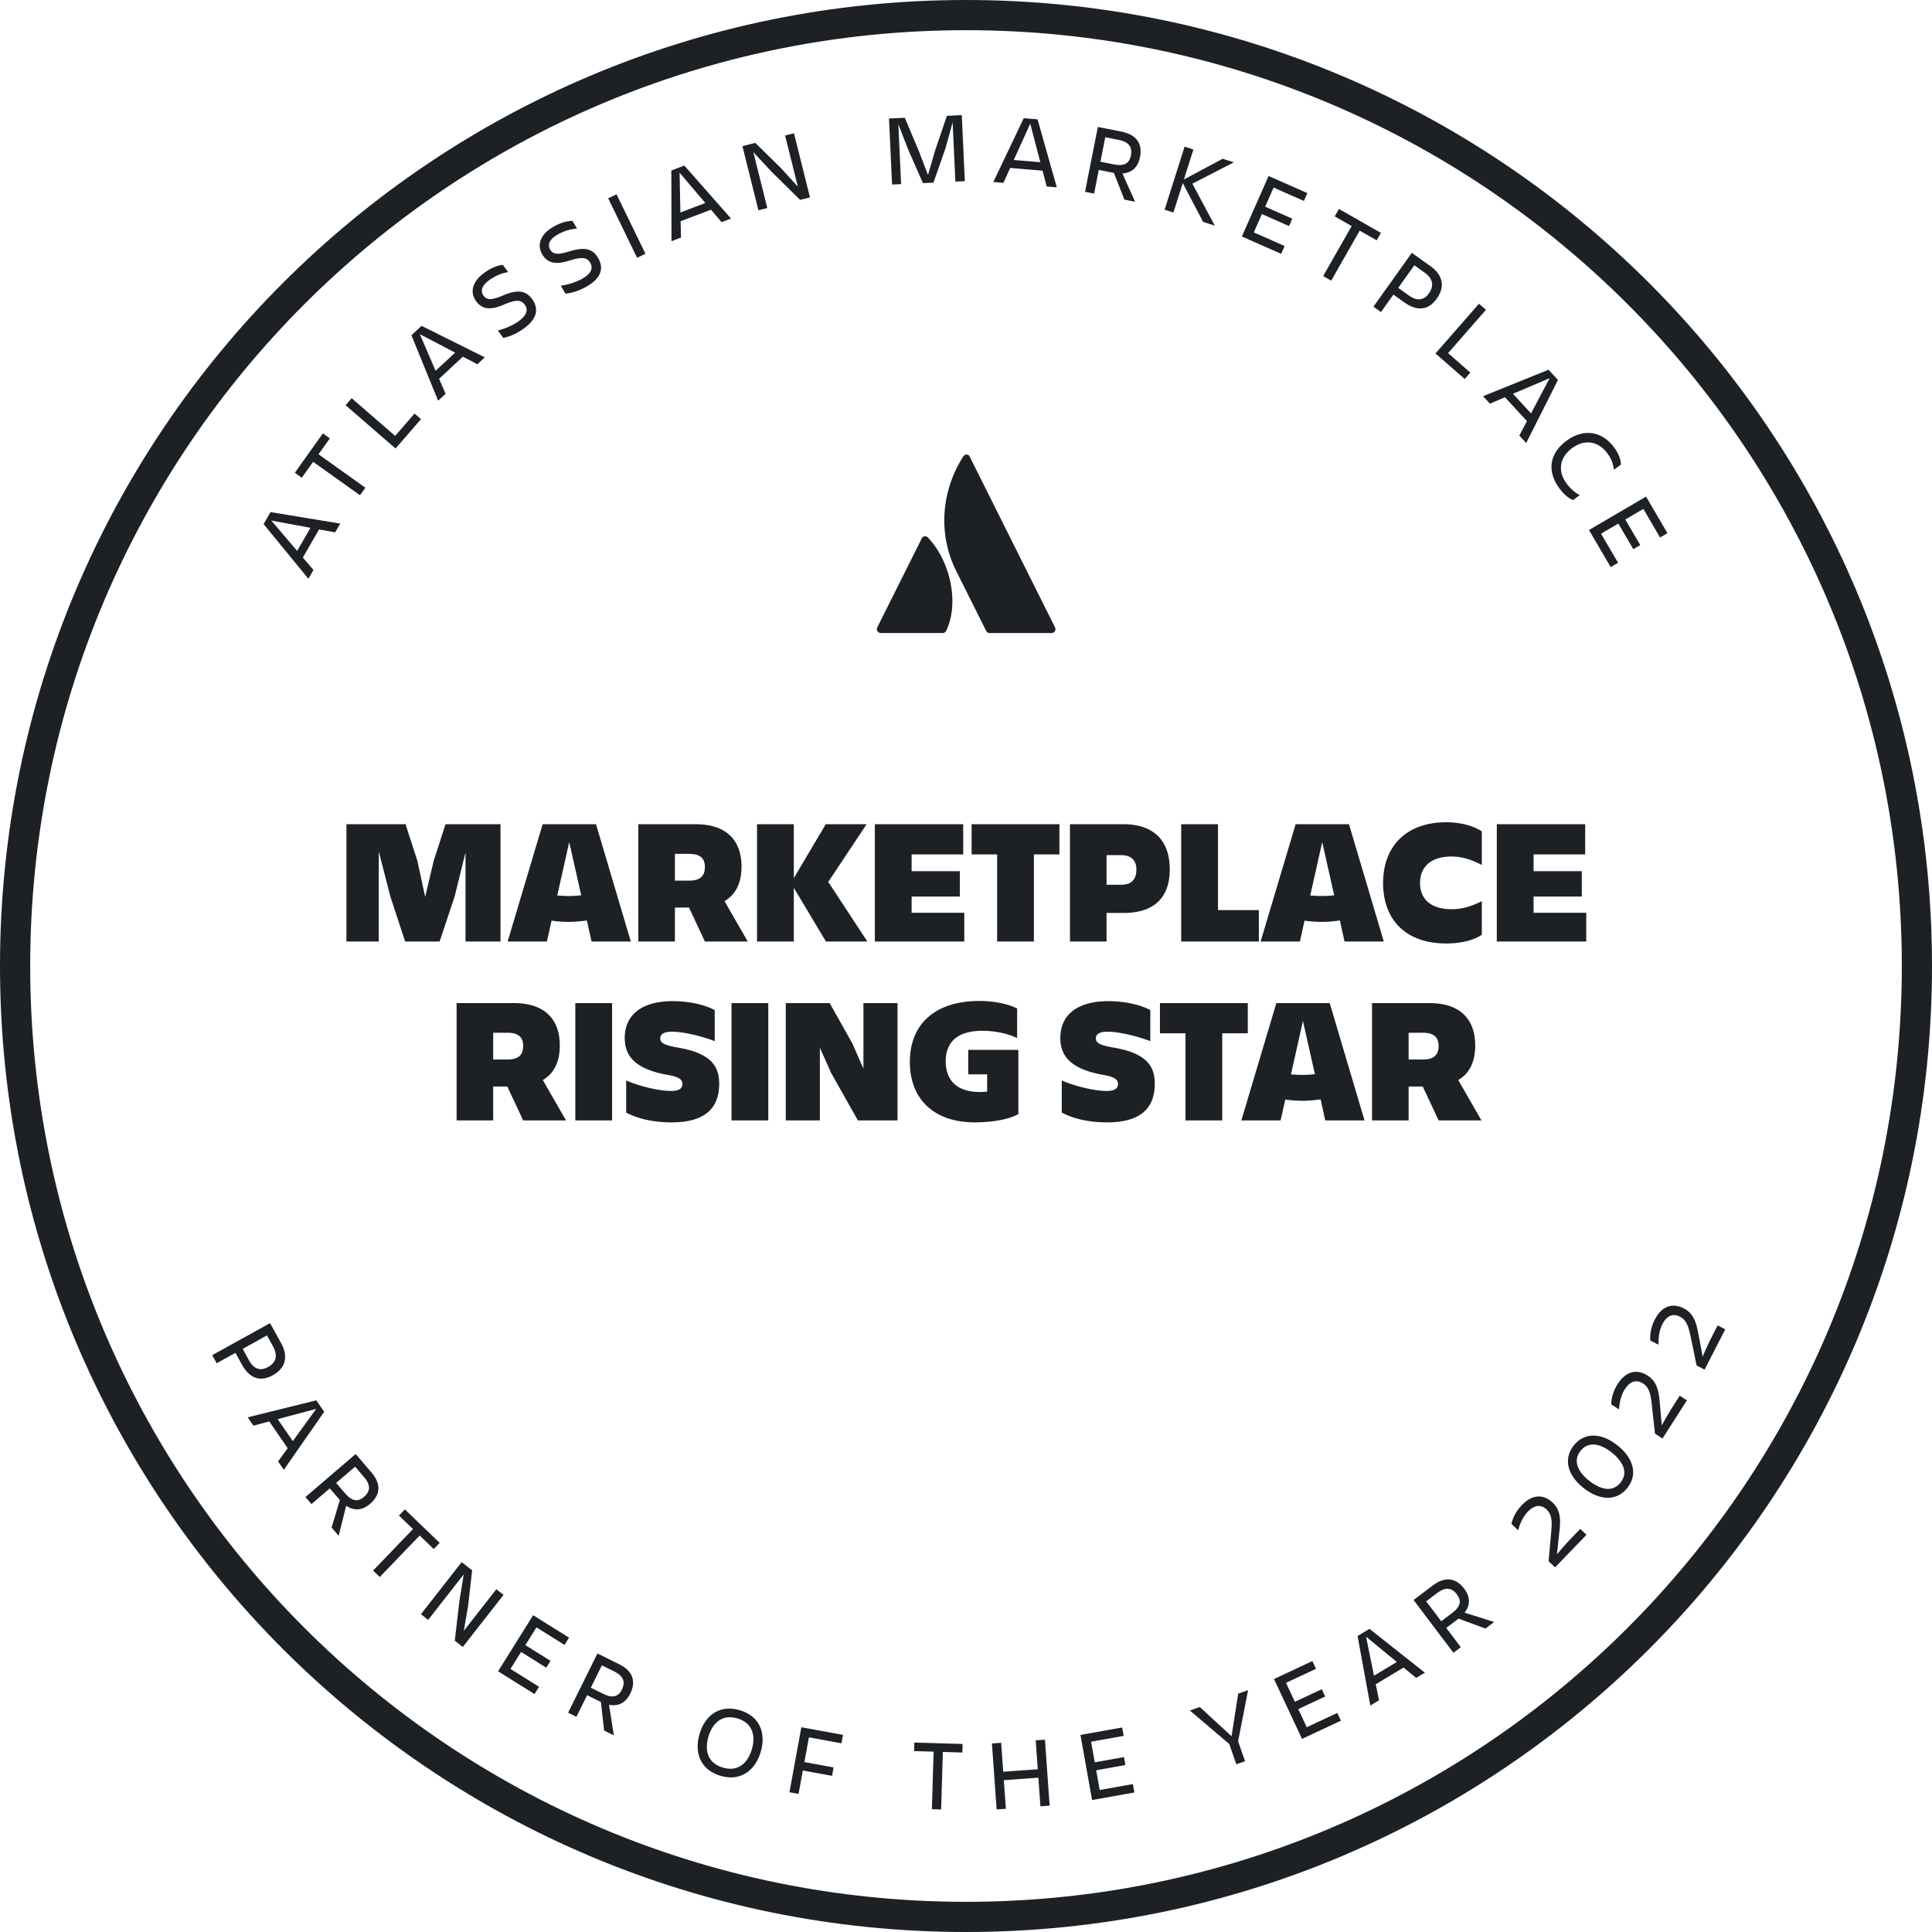
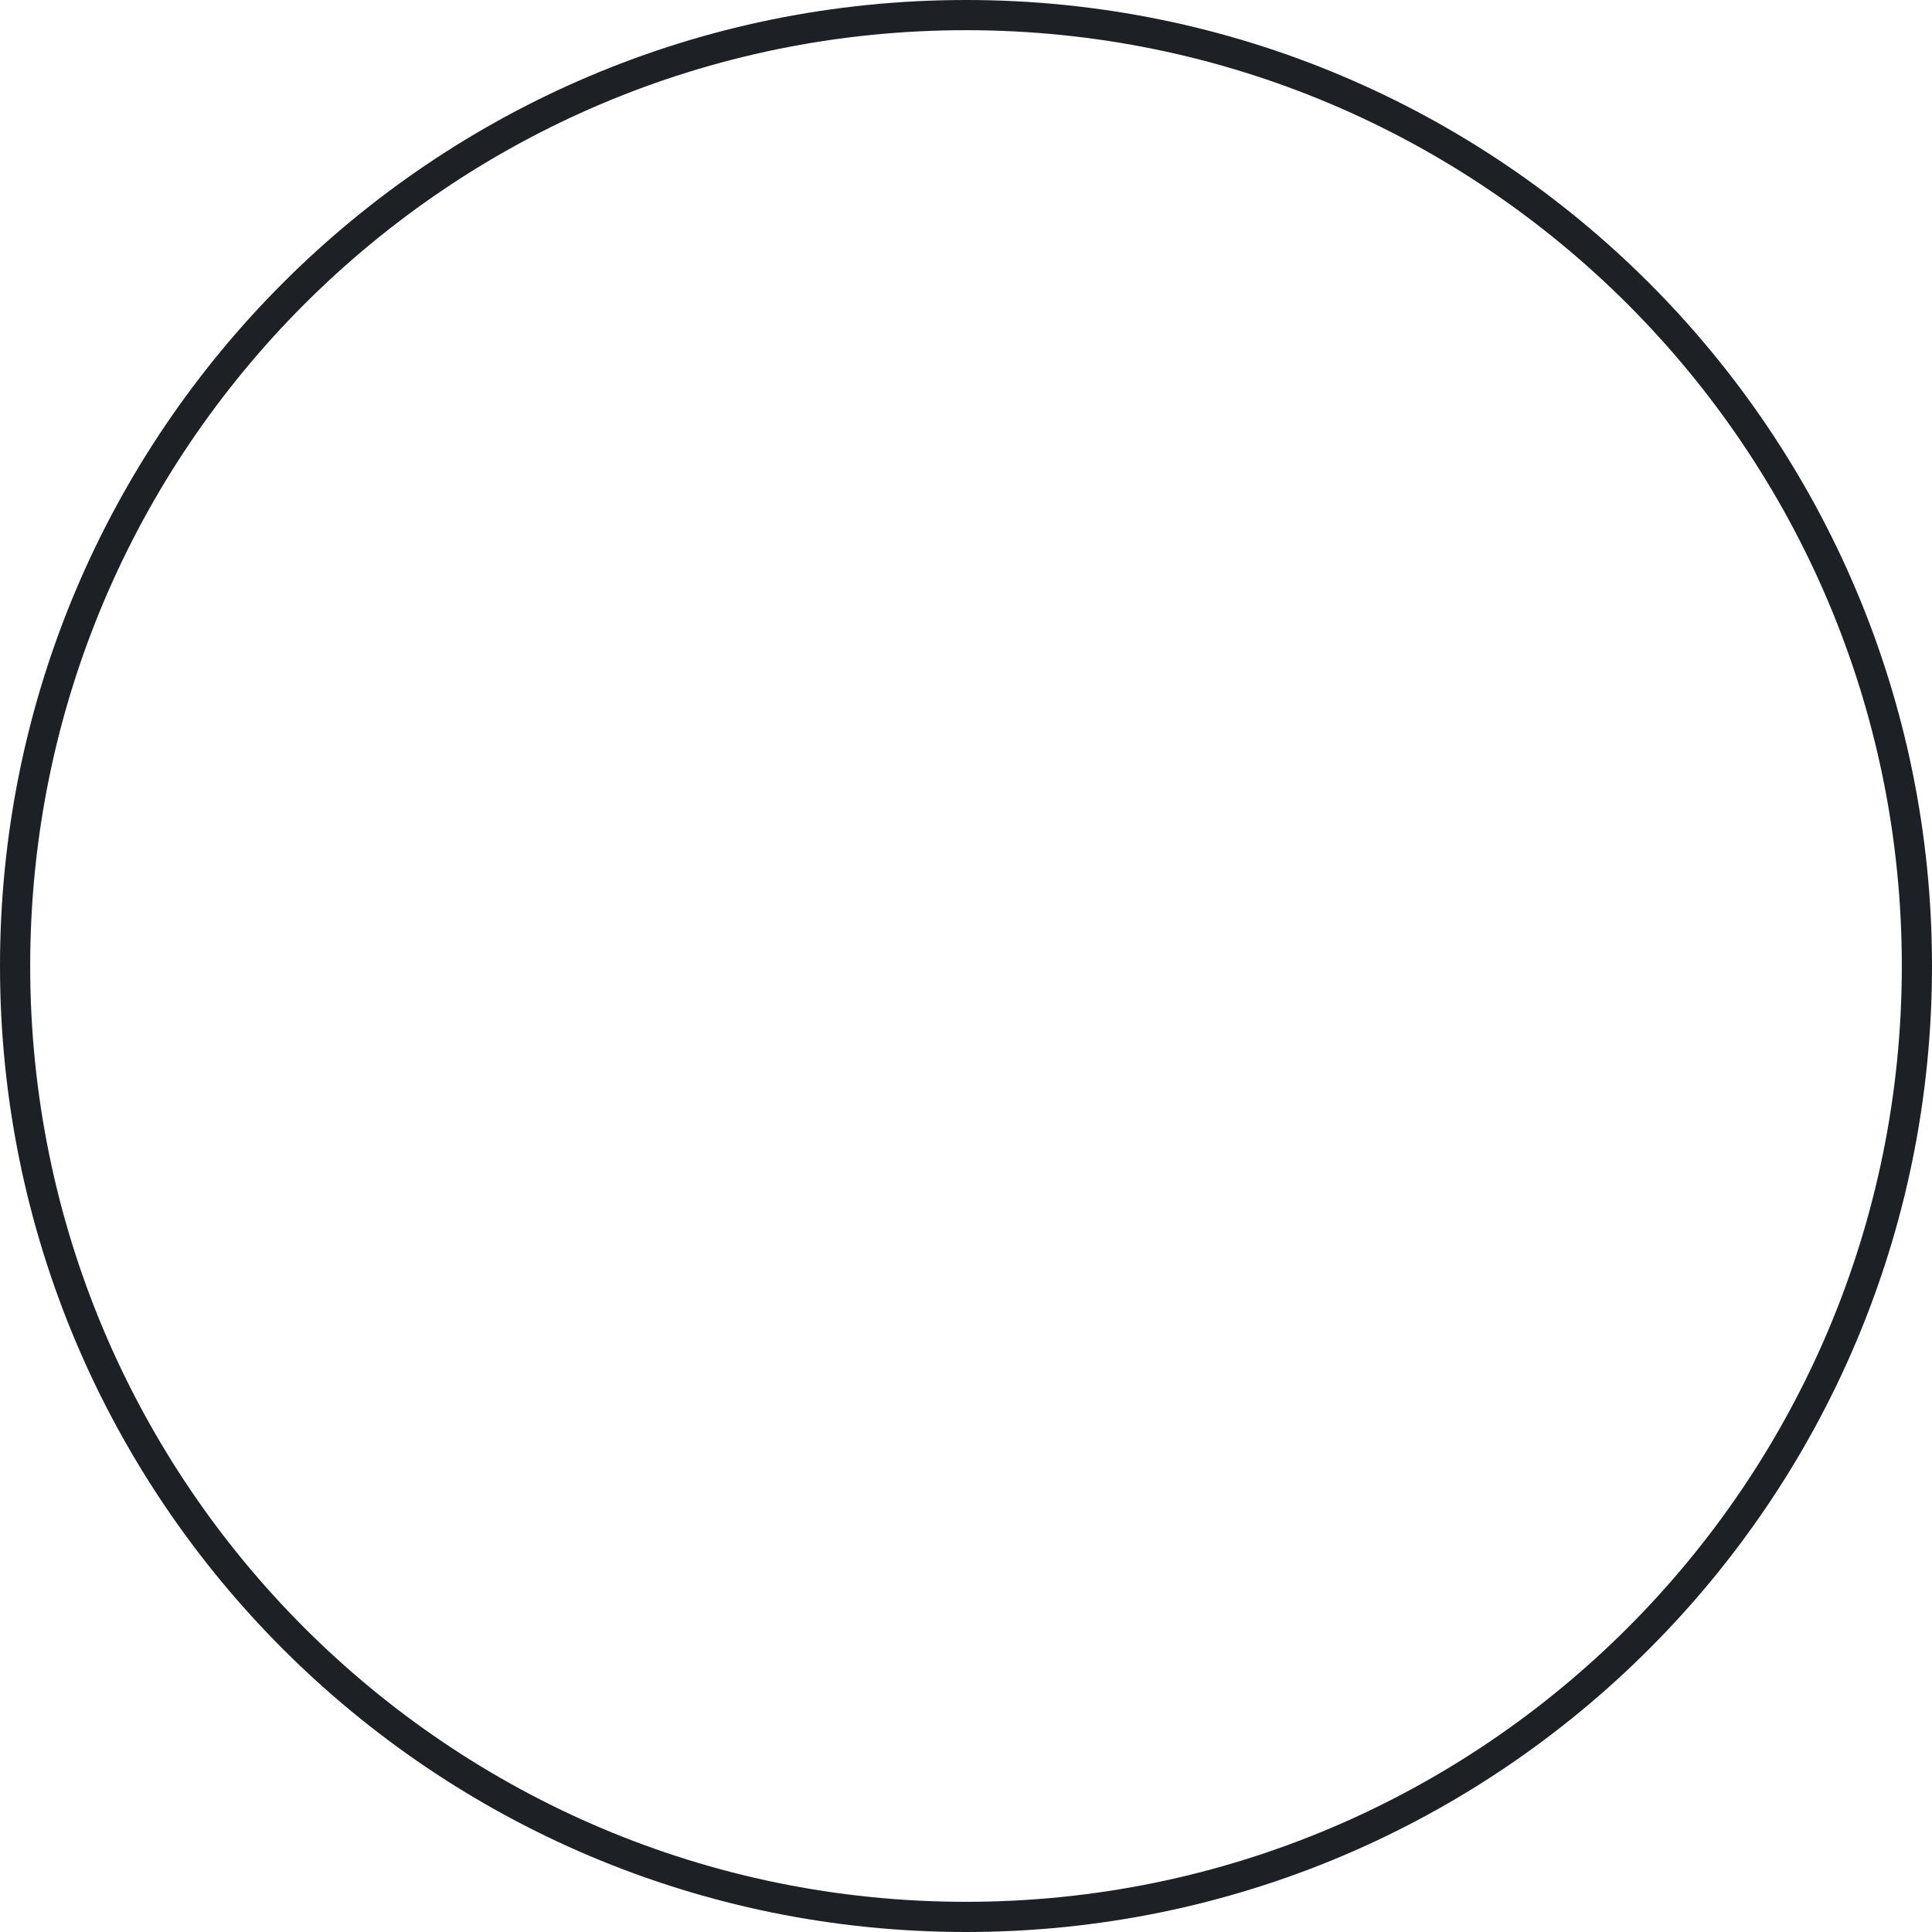
<svg xmlns="http://www.w3.org/2000/svg" width="540" height="540" viewBox="0 0 540 540" focusable="false" role="presentation">
  <g fill="#1D2125">
    <path d="M270 0c149.117 0 270 120.883 270 270 0 149.117-120.883 270-270 270C120.883 540 0 419.117 0 270 0 120.883 120.883 0 270 0Zm0 8.438C125.543 8.438 8.438 125.543 8.438 270S125.543 531.563 270 531.563 531.563 414.457 531.563 270 414.457 8.438 270 8.438Z" />
-     <path d="m75.838 145.496 7.221 8.483 3.725-6.457-10.946-2.026Zm13.351 2.471-4.539 7.871 2.97 3.466-1.42 2.462-12.525-15.278 1.939-3.362 19.482 3.214-1.42 2.461-4.487-.834Zm1.058-26.826 1.947 1.388-3.168 4.444 13.101 9.338-1.502 2.107-13.101-9.339-3.168 4.444-1.946-1.388 7.837-10.994Zm8.043-9.842 12.158 10.535 5.415-6.249 1.807 1.566-7.109 8.205-13.965-12.101 1.694-1.956Zm19.541-20.225 17.67 8.804-2.08 1.935-4.043-2.119-6.654 6.186 1.818 4.186-2.08 1.934-7.473-18.283 2.842-2.643Zm-.483 2.33 4.404 10.231 5.459-5.074-9.863-5.157Zm23.175-19.382 1.509 2.031c-2.099.334-3.964 1.264-5.386 2.32-1.895 1.409-2.499 2.908-1.458 4.307.85 1.145 2.047 1.259 4.856.13l.564-.235c3.753-1.596 6.216-1.536 8.061.947 1.894 2.55 1.657 5.388-2.044 8.139-2.415 1.794-4.404 2.466-5.956 2.78l-1.543-2.077c1.845-.391 4.291-1.437 5.939-2.661 2.324-1.727 2.566-3.239 1.577-4.57-.956-1.287-2.27-1.5-5.702-.037-3.848 1.703-6.152 1.385-7.829-.873-1.777-2.392-1.235-5.387 2.149-7.903 2.032-1.508 3.828-2.108 5.263-2.298Zm23.739 5.888c-2.588 1.538-4.634 2.002-6.214 2.156l-1.322-2.226c1.878-.199 4.419-.989 6.185-2.039 2.491-1.481 2.888-2.96 2.04-4.387-.797-1.34-2.034-1.705-5.372-.713l-.3.091c-4.005 1.3-6.266.745-7.703-1.673-1.524-2.563-.677-5.488 2.951-7.644 2.177-1.294 4.026-1.706 5.474-1.748l1.294 2.176c-2.124.117-4.076.851-5.6 1.757-2.031 1.207-2.785 2.637-1.894 4.137.752 1.267 1.985 1.478 5.109.543l.298-.091c3.898-1.204 6.343-.89 7.924 1.771 1.624 2.732 1.097 5.533-2.87 7.89Zm8.061-25.607 8.08 16.621-2.327 1.131-8.08-16.621 2.327-1.131Zm17.621-6.048.23 11.136 6.967-2.649-7.197-8.487Zm8.779 10.352-8.492 3.229.109 4.563-2.654 1.009-.047-19.752 3.629-1.378 13.06 14.804-2.656 1.009-2.949-3.484Zm23.199-21.355 4.471 17.934-2.758.687-8.114-8.009-4.957-5.345 3.899 15.641-2.484.619-4.471-17.934 3.604-.899 7.139 7.006 4.753 5.223-3.567-14.304 2.485-.619Zm29.166-2.508.773 16.715-2.528.117-.852-18.457 4.41-.203 3.951 9.362 2.53 6.638 1.992-6.847 3.297-9.696 4.158-.192.852 18.456-2.641.122-.766-16.573-2 7.269-3.357 9.586-2.95.137-4.059-9.243-2.81-7.191Zm36.864-.172-4.605 10.143 7.428.623-2.823-10.766Zm3.444 13.132-9.055-.759-1.873 4.163-2.831-.239 8.496-17.832 3.869.324 5.378 18.996-2.831-.238-1.153-4.415Zm17.528-9.343-1.354 6.842 3.752.742c3.117.618 4.362-.455 4.761-2.468.425-2.152-.317-3.761-3.407-4.373l-3.752-.743Zm4.791 10.124 3.54 7.896-2.98-.59-2.937-7.463-4.221-.836-1.312 6.621-2.538-.502 3.589-18.125 6.566 1.3c4.304.853 5.947 3.413 5.205 7.165-.52 2.617-2.077 4.25-4.651 4.512l-.261.022Zm16.873 2.679-2.609 8.231-2.466-.783 5.584-17.614 2.466.782-2.66 8.392 10.838-5.799 3.137.994-11.6 5.971 6.257 11.719-3.272-1.036-5.675-10.857Zm23.988-1.974 10.831 4.785-.967 2.187-8.464-3.74-2.364 5.352 7.589 3.353-.909 2.058-7.589-3.354-2.263 5.119 8.618 3.809-.966 2.186-10.985-4.853 7.469-16.902Zm105.502 89.617 5.98 10.22-2.063 1.207-4.674-7.987-5.049 2.955 4.191 7.161-1.943 1.137-4.19-7.161-4.831 2.827 4.758 8.133-2.063 1.207-6.066-10.366 15.95-9.333Zm-8.9-13.709c1.069 1.448 1.86 3.136 1.874 4.767l-1.968 1.452c-.145-1.57-.685-3.059-1.853-4.643-2.604-3.529-6.448-3.909-9.843-1.405-3.439 2.538-4.116 6.356-1.546 9.84 1.153 1.563 2.365 2.59 3.709 3.276l-1.878 1.385c-1.295-.477-2.691-1.753-3.827-3.292-3.605-4.888-2.677-9.835 2.007-13.29 4.526-3.34 9.753-2.932 13.325 1.91Zm-18.352-21.752 2.63 2.853-8.876 17.627-1.925-2.088 2.134-4.032-6.156-6.679-4.192 1.8-1.926-2.088 18.311-7.393Zm.302 2.36-10.247 4.359 5.05 5.479 5.197-9.838Zm-19.743-20.817 1.948 1.703-10.588 12.105 6.222 5.443-1.573 1.799-8.169-7.145 12.16-13.905ZM394.607 70.67l5.153 3.674c3.688 2.629 4.1 5.928 1.83 9.111-2.286 3.206-5.391 3.687-9.079 1.058l-3.047-2.171-3.477 4.878-2.107-1.502 10.727-15.048Zm.703 3.473-4.507 6.32 2.795 1.992c2.539 1.914 4.451 1.412 5.79-.467 1.405-1.968 1.304-4.009-1.284-5.854l-2.794-1.991Zm-21.067-15.74 11.725 6.687-1.183 2.077-4.739-2.702-7.969 13.973-2.248-1.282 7.968-13.973-4.739-2.702 1.185-2.078Zm-268.38 179.556v25.197h-9.031v-32.782h16.515l3.293 10.179 2.196 10.129 2.394-10.129 3.294-10.179h15.367v32.782h-9.779v-24.899l-3.044 12.325-4.19 12.574h-9.631l-4.141-12.574-3.243-12.623Zm56.582 12.274-3.343-14.869-3.344 14.919c1.098.099 2.146.149 3.194.149 1.147 0 2.296-.05 3.493-.199Zm-8.283 7.085-1.297 5.838h-10.978l9.781-32.782h14.919l9.729 32.782h-10.978l-1.296-5.888c-1.746.249-3.394.4-5.09.4-1.326 0-2.689-.074-4.088-.252l-.702-.098Zm34.478-18.661v7.484h3.991c3.245 0 4.392-1.447 4.392-3.842 0-2.195-1.147-3.642-4.392-3.642h-3.991Zm13.871 13.223 6.487 11.276h-11.975l-4.441-9.481h-3.942v9.481h-10.228v-32.782h16.066c8.582 0 12.774 4.541 12.774 11.826 0 4.41-1.46 7.597-4.471 9.514l-.27.166Zm19.36-3.743v15.019h-10.279v-32.782h10.279v15.069l8.931-15.069h11.426l-10.727 16.117 10.927 16.665h-11.576l-8.981-15.019Zm22.652-17.763h24.699v8.432h-14.42v4.691h13.472v7.085h-13.472v4.541h14.719v8.033h-24.998v-32.782Zm51.593 0v8.432h-7.135v24.35h-10.279v-24.35h-7.135v-8.432h24.549Zm21.506 12.674c0-2.395-1.199-4.041-4.392-4.041h-3.941v8.282h3.941c3.193.05 4.392-1.647 4.392-4.241Zm-3.593 12.125h-4.74v7.983H299.06v-32.782h14.969c8.682 0 12.923 4.84 12.923 12.574 0 7.719-4.117 12.095-12.543 12.222l-.38.003Zm26.395-24.799v24h11.426v8.782h-21.705v-32.782h10.279Zm63.767-.549c3.991 0 7.584.948 9.98 2.545v9.381c-2.695-1.348-5.24-2.346-8.533-2.346-5.838 0-8.732 3.044-8.732 7.385 0 4.441 2.944 7.335 8.832 7.335 3.143 0 5.738-.899 8.433-2.245v9.379c-2.296 1.597-5.939 2.446-9.98 2.446-11.127 0-17.613-6.487-17.613-16.915 0-10.229 6.486-16.965 17.613-16.965Zm-27.144.549 9.73 32.782h-10.978l-1.296-5.888c-1.747.249-3.394.4-5.09.4-1.547 0-3.144-.101-4.79-.35l-1.297 5.838h-10.978l9.781-32.782h14.918Zm-7.484 4.99-3.344 14.919c1.098.099 2.146.149 3.194.149 1.147 0 2.296-.05 3.493-.199l-3.343-14.869Zm48.798-4.99h24.699v8.432h-14.42v4.691h13.472v7.085H428.64v4.541h14.719v8.033h-24.998v-32.782Zm-280.515 58.282v7.485h3.992c3.243 0 4.391-1.447 4.391-3.842 0-2.195-1.148-3.643-4.391-3.643h-3.992Zm13.871 13.223 6.487 11.276h-11.975l-4.441-9.48h-3.942v9.48h-10.228v-32.782h16.066c8.582 0 12.774 4.541 12.774 11.826 0 4.41-1.46 7.598-4.471 9.514l-.27.166Zm9.081 11.276h10.279v-32.782h-10.279v32.782Zm26.894.549c-5.788 0-9.979-1.297-12.674-2.744v-8.981c3.044 1.397 8.781 2.944 12.573 2.944 2.296 0 3.144-.749 3.144-1.946 0-1.247-.998-1.947-3.592-2.446-9.73-1.596-12.524-5.438-12.524-10.427 0-6.437 4.74-10.28 13.422-10.28 4.59 0 8.931.998 11.725 2.495v8.682c-4.241-1.597-9.131-2.644-11.974-2.644-2.146 0-3.244.649-3.244 1.896 0 1.247 1.148 1.846 4.59 2.495 9.58 1.547 11.876 5.238 11.876 10.129 0 6.785-3.842 10.827-13.322 10.827Zm16.766-.549h10.278v-32.782h-10.278v32.782Zm46.402-32.782v32.782h-11.077l-7.485-13.272-3.143-7.035v20.307h-9.529v-32.782H231.9l6.337 11.278 3.093 7.035v-18.313h9.53Zm21.605 33.331c-11.825 0-18.162-6.885-18.162-16.865 0-10.728 7.185-17.064 19.41-17.064 3.193 0 7.334.499 10.578 2.095v8.283c-2.994-1.497-6.886-2.045-9.63-2.045-7.385 0-10.328 3.442-10.328 8.532s2.893 8.582 9.53 8.582c.549 0 1.247-.05 2.045-.1v-4.84h-5.288v-6.836h14.02v17.914c-2.744 1.696-8.133 2.344-12.175 2.344Zm36.973 0c-5.788 0-9.979-1.297-12.674-2.744v-8.981c3.044 1.397 8.782 2.944 12.574 2.944 2.295 0 3.143-.749 3.143-1.946 0-1.247-.998-1.947-3.592-2.446-9.73-1.596-12.524-5.438-12.524-10.427 0-6.437 4.74-10.28 13.422-10.28 4.591 0 8.931.998 11.725 2.495v8.682c-4.241-1.597-9.131-2.644-11.974-2.644-2.146 0-3.243.649-3.243 1.896 0 1.247 1.147 1.846 4.589 2.495 9.58 1.547 11.876 5.238 11.876 10.129 0 6.785-3.842 10.827-13.322 10.827Zm39.318-33.331v8.433h-7.134v24.349h-10.28v-24.349h-7.134v-8.433h24.548Zm22.904 0 9.729 32.782h-10.977l-1.297-5.887c-1.747.249-3.394.399-5.09.399-1.547 0-3.144-.1-4.79-.349l-1.297 5.837h-10.977l9.78-32.782h14.919Zm-7.486 4.99-3.342 14.919c1.097.1 2.145.15 3.193.15 1.147 0 2.296-.05 3.493-.199l-3.344-14.87Zm29.539 3.293v7.485h3.992c3.243 0 4.391-1.447 4.391-3.842 0-2.195-1.148-3.643-4.391-3.643h-3.992Zm13.872 13.223 6.486 11.276h-11.975l-4.441-9.48h-3.942v9.48h-10.228v-32.782h16.066c8.582 0 12.774 4.541 12.774 11.826 0 4.41-1.46 7.598-4.47 9.514l-.27.166ZM74.911 382.096c2.117-1.17 2.907-3.055 1.369-5.836l-1.66-3.002-6.794 3.756 1.661 3.004c1.464 2.822 3.406 3.193 5.424 2.078Zm-7.292-.692-1.811-3.273-5.242 2.898-1.252-2.263 16.17-8.944 3.062 5.539c2.192 3.961 1.139 7.116-2.282 9.008-3.371 1.863-6.323 1.036-8.501-2.71l-.144-.255Zm99.364 80.746 5.999 2.967c3.932 1.946 4.851 4.846 3.155 8.274-1.221 2.47-3.241 3.636-5.923 3.095l1.358 8.547-2.722-1.347-.89-7.969-3.857-1.908-2.992 6.05-2.319-1.148 8.191-16.561Zm1.247 3.315-3.092 6.252 3.428 1.695c2.849 1.408 4.33.697 5.24-1.142.972-1.967.675-3.713-2.148-5.11l-3.428-1.695Zm-19.216-14.01 10.04 6.277-1.267 2.028-7.846-4.905-3.101 4.959 7.036 4.399-1.193 1.908-7.036-4.398-2.966 4.746 7.989 4.994-1.267 2.027-10.184-6.365 9.795-15.67Zm-19.97-14.832 2.924 2.287-1.131 9.938-1.194 6.959 9.083-11.61 2.016 1.578-11.388 14.555-2.238-1.75 1.323-11.324 1.165-7.195-9.932 12.695-2.017-1.578 11.389-14.555Zm-15.883-14.746 9.734 9.359-1.658 1.725-3.934-3.783-11.154 11.599-1.866-1.795 11.154-11.599-3.934-3.783 1.658-1.723Zm-13.747-15.473 4.355 5.084c2.854 3.334 2.559 6.364-.346 8.85-2.093 1.793-4.409 2.074-6.663.523l-2.105 8.395-1.976-2.307 2.309-7.681L92.189 416l-5.127 4.391-1.683-1.967 14.035-12.02Zm-.154 3.539-5.297 4.537 2.487 2.907c2.068 2.414 3.709 2.34 5.269 1.006 1.666-1.428 2.078-3.151.029-5.543l-2.488-2.907Zm-10.85-18.539 2.203 3.198-11.275 16.207-1.613-2.34 2.682-3.694-5.155-7.48-4.406 1.191-1.612-2.34 19.176-4.742Zm-.033 2.381-10.763 2.873 4.23 6.137 6.533-9.01Zm109.646 91.574c-1.116 3.748-.322 7.389 3.992 8.674 4.341 1.291 6.998-1.322 8.114-5.07 1.107-3.721.313-7.361-4.028-8.654-4.314-1.284-6.971 1.33-8.078 5.05Zm-2.473-.765c1.589-5.338 5.76-8.207 11.26-6.569 5.446 1.621 7.396 6.311 5.807 11.649-1.605 5.392-5.811 8.279-11.257 6.658-5.402-1.608-7.345-6.179-5.893-11.45l.083-.288Zm28.847 10.261-1.201 6.557-2.545-.467 3.328-18.175 11.647 2.132-.431 2.352-9.101-1.666-1.267 6.916 8.161 1.494-.43 2.352-8.161-1.495Zm44.657-7.408-.071 2.389-5.453-.164-.48 16.078-2.586-.078.48-16.076-5.452-.164.071-2.389 13.491.404Zm23.011-1.197 1.313 18.436-2.581.183-.571-7.998-9.652.69.569 7.996-2.581.183-1.313-18.435 2.581-.184.576 8.082 9.653-.687-.576-8.082 2.582-.184Zm9.927-1.33 11.66-2.082.42 2.353-9.111 1.627 1.028 5.76 8.17-1.457.395 2.215-8.17 1.459.984 5.512 9.278-1.657.42 2.354-11.826 2.111-3.248-18.195Zm43.567 8.205-1.981-5.682-11.007-9.355 2.788-.971 8.864 8.164 1.863-11.906 2.76-.963-2.789 14.285 1.946 5.574-2.444.854Zm10.53-23.83 10.722-5.018 1.013 2.164-8.379 3.922 2.479 5.297 7.513-3.515.953 2.037-7.512 3.515 2.371 5.069 8.532-3.993 1.013 2.165-10.874 5.089-7.831-16.732Zm26.684-14.022 15.485 12.245-2.433 1.466-3.522-2.904-7.782 4.688.919 4.47-2.434 1.465-3.558-19.428 3.325-2.002Zm-.951 2.182 2.208 10.916 6.385-3.846-8.593-7.07Zm27.433-13.394c1.661 2.199 1.798 4.527.112 6.681l8.25 2.617-2.424 1.83-7.525-2.775-3.434 2.594 4.068 5.387-2.065 1.56-11.138-14.748 5.343-4.035c3.501-2.645 6.507-2.164 8.813.889Zm-7.58 1.212-3.052 2.305 4.204 5.567 3.053-2.305c2.536-1.916 2.564-3.559 1.327-5.197-1.323-1.752-3.018-2.27-5.532-.37Zm32.354-25.228c2.186 2.107 2.195 4.771 1.837 7.98l-.696 6.438.537-.648a89.244 89.244 0 0 1 3.631-4.044l2.363-2.449 1.721 1.658-8.783 9.112-1.801-1.737.757-8.486.047-.61c.16-2.38-.018-4.05-1.308-5.294-1.742-1.678-3.603-1.207-5.3.555-1.308 1.357-2.15 3.162-2.709 5.201l-1.863-1.795c.331-1.479 1.091-3.362 2.907-5.244 3.102-3.219 6.229-2.979 8.66-.637Zm18.008-16.098c4.44 3.5 5.844 8.08 2.833 11.903-3.03 3.845-7.812 3.55-12.252.05-4.375-3.447-5.78-8.027-2.75-11.871 3.012-3.824 7.794-3.529 12.169-.082Zm-10.269 1.578c-2.263 2.873-.615 5.963 2.434 8.366 3.115 2.455 6.505 3.334 8.767.463 2.229-2.829.598-5.942-2.517-8.395-3.049-2.404-6.455-3.262-8.684-.434Zm18.76-21.043c2.56 1.637 3.094 4.248 3.373 7.465l.584 6.449a86.427 86.427 0 0 1 2.917-5.026l2.082-3.263 2.014 1.289-6.819 10.665-2.108-1.35-.927-8.471c-.308-2.701-.764-4.496-2.399-5.541-2.038-1.303-3.771-.474-5.089 1.588-1.015 1.588-1.485 3.524-1.632 5.633l-2.18-1.395c.034-1.513.409-3.509 1.818-5.714 2.409-3.768 5.523-4.147 8.366-2.329Zm15.913-1.675-2.228-1.143-1.726-8.344-.137-.62c-.534-2.313-1.19-3.853-2.777-4.667-2.152-1.103-3.797-.115-4.914 2.063-.86 1.675-1.144 3.648-1.09 5.761l-2.302-1.179c-.11-1.512.073-3.533 1.267-5.862 2.041-3.978 5.103-4.652 8.106-3.111 2.703 1.385 3.483 3.934 4.066 7.109l1.193 6.364a87.176 87.176 0 0 1 2.426-5.281l1.763-3.442 2.127 1.09-5.774 11.262ZM270.163 127.041h.02l.019.001c.32.02.607.195.773.463l23.914 47.855a1.089 1.089 0 0 1-.974 1.577h-17.307c-.416 0-.796-.24-.977-.616l-8.344-16.687c-4.987-9.97-4.376-21.716 1.614-31.529l.28-.451c.2-.36.571-.592.982-.613Zm-11.779 22.856c.4-.038.793.12 1.054.425l.292.319c6.176 6.876 8.302 18.294 4.722 25.684a1.049 1.049 0 0 1-.97.603h-17.31a1.089 1.089 0 0 1-.973-1.576l12.431-24.849c.133-.316.417-.544.754-.606Z" />
  </g>
</svg>